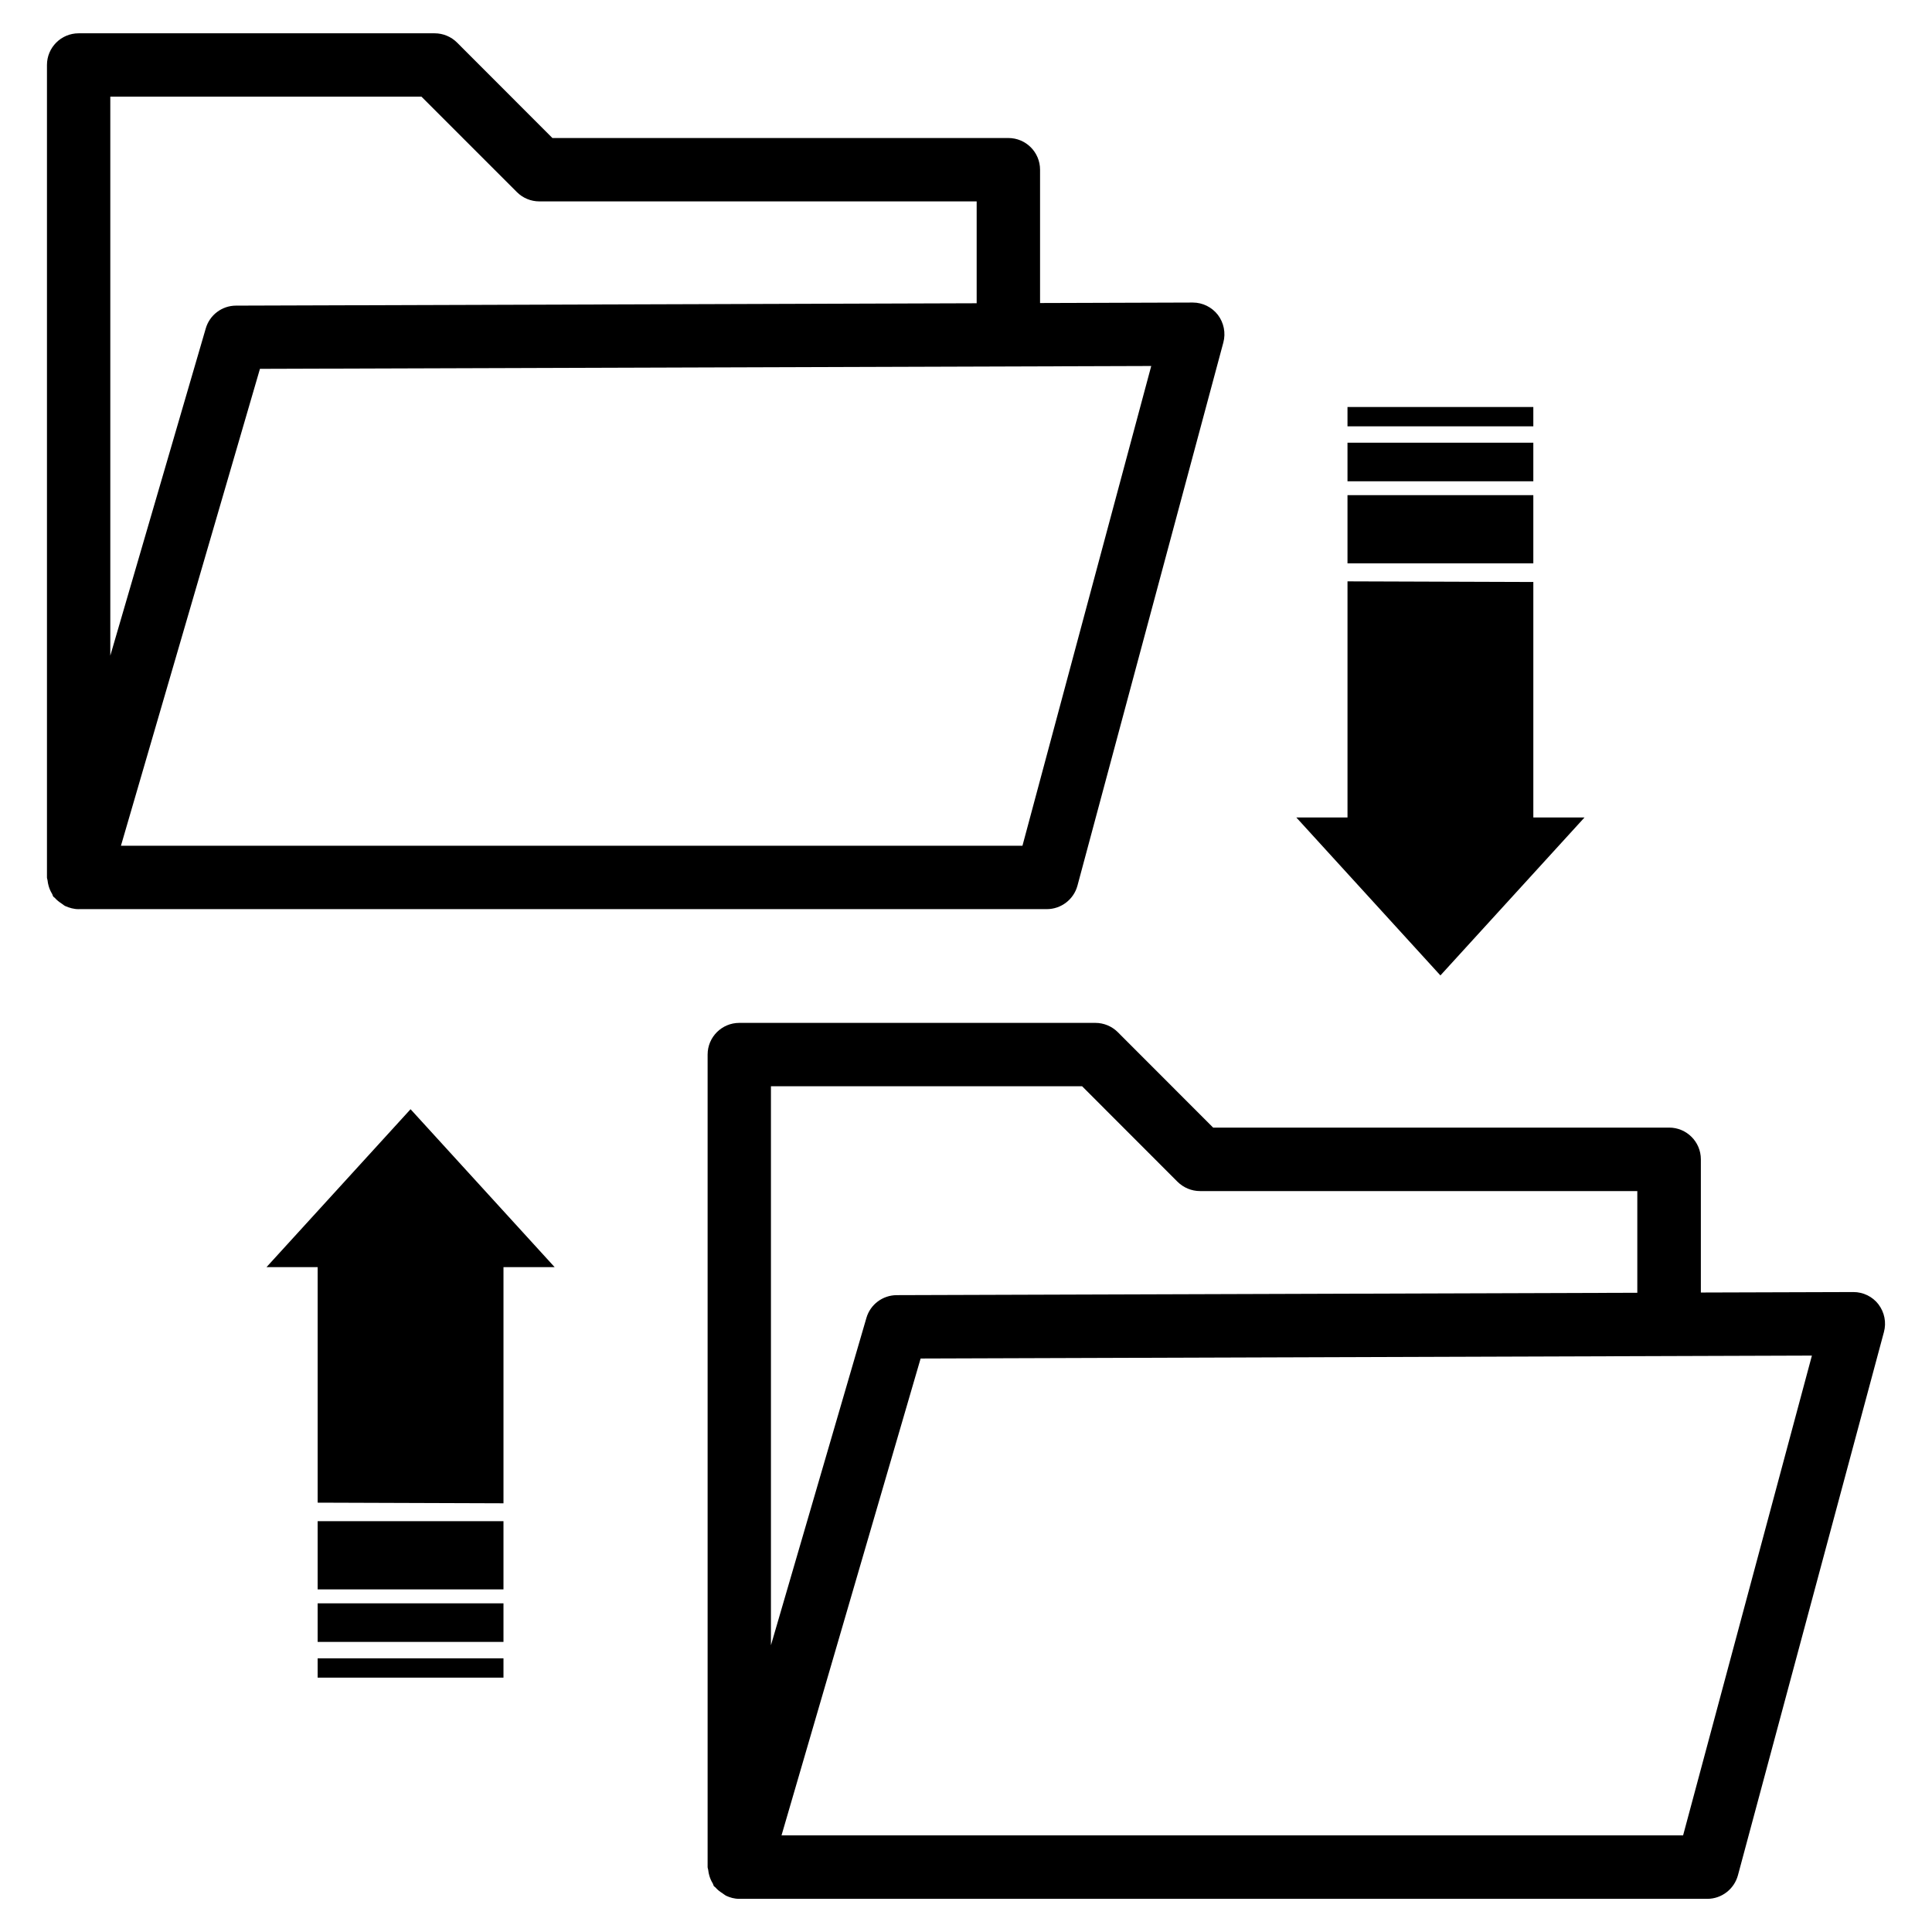
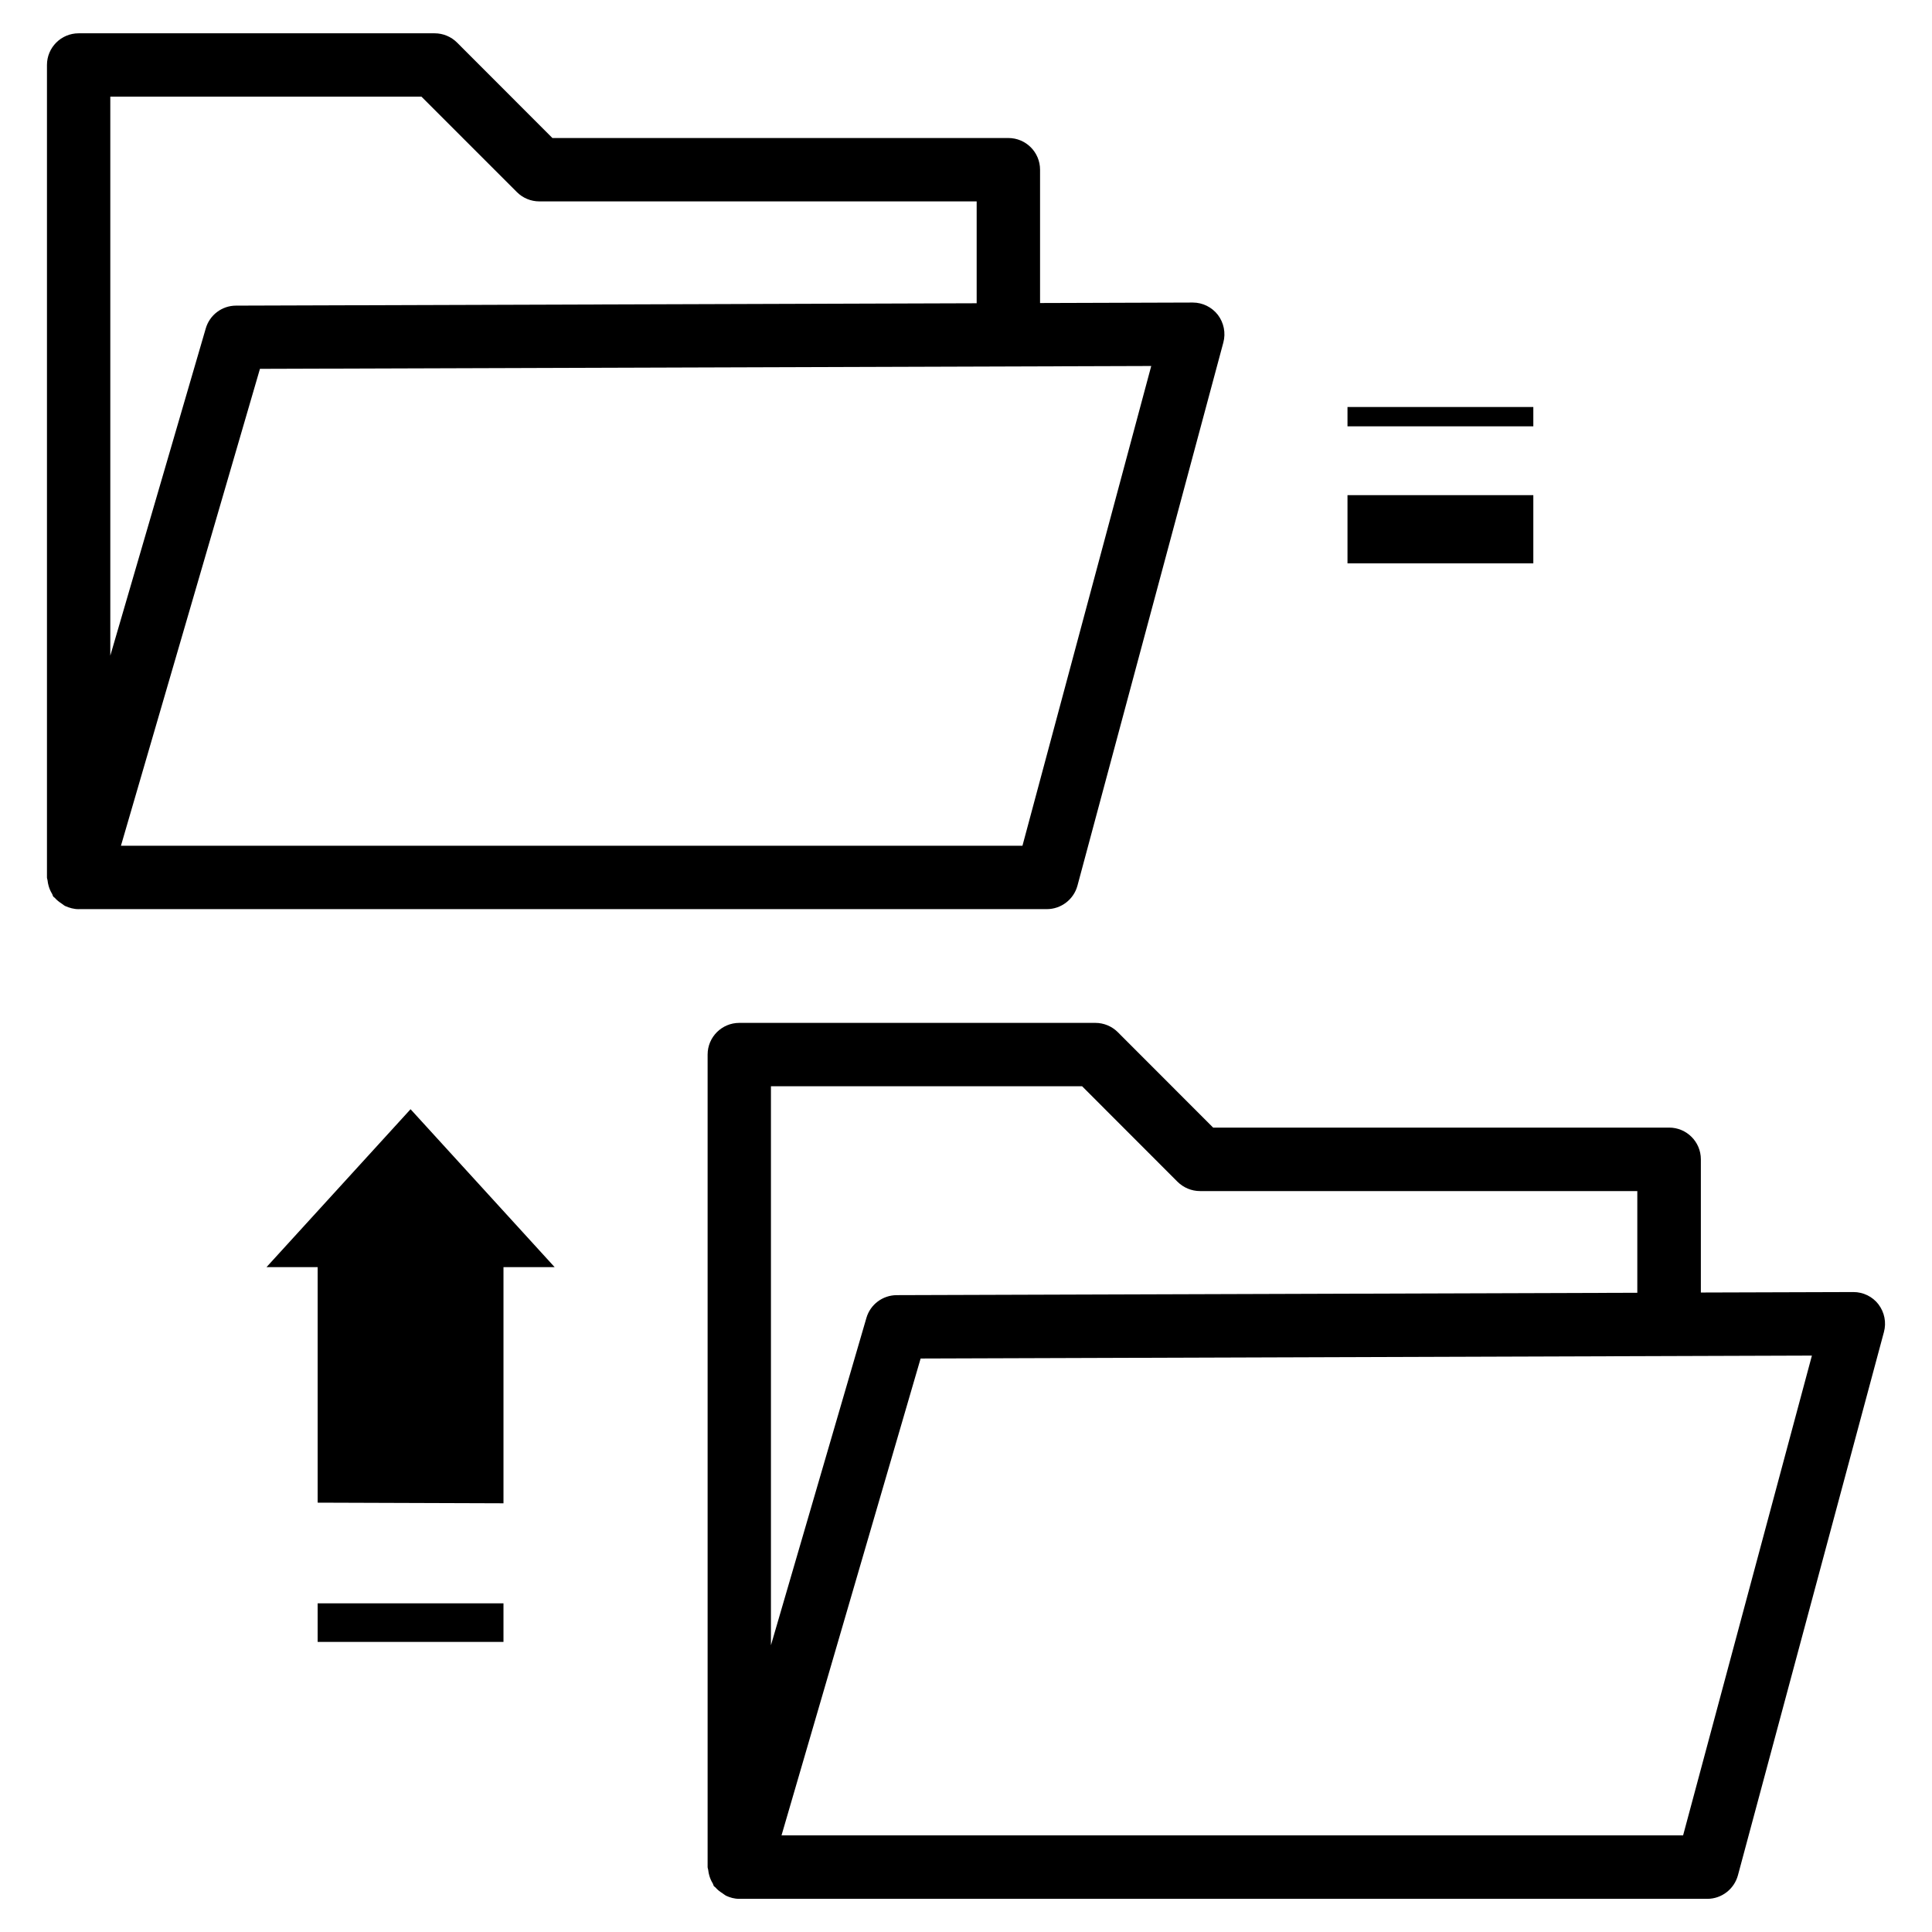
<svg xmlns="http://www.w3.org/2000/svg" fill="#000000" width="800px" height="800px" version="1.1" viewBox="144 144 512 512">
  <g>
    <path d="m214.62 479.81h13.562v62.41l49.246 0.168v-62.578h13.562l-38.188-41.855z" />
-     <path d="m228.18 547.13h49.246v18.074h-49.246z" />
    <path d="m228.18 568.9h49.246v10.223h-49.246z" />
-     <path d="m228.18 583.47h49.246v5.121h-49.246z" />
-     <path d="m563.91 360.64h-13.562v-62.406l-49.246-0.168v62.574h-13.562l38.184 41.859z" />
    <path d="m501.1 275.22h49.246v18.074h-49.246z" />
-     <path d="m501.1 261.32h49.246v10.223h-49.246z" />
    <path d="m501.1 251.86h49.246v5.121h-49.246z" />
    <path d="m164.84 384.93h256.57c3.801 0 7.137-2.562 8.125-6.215l38.668-143.96c0.672-2.519 0.125-5.227-1.449-7.305-1.594-2.059-4.051-3.273-6.656-3.273h-0.062l-40.41 0.129v-35.332c0-4.641-3.758-8.398-8.398-8.398l-120.83 0.004-25.273-25.297c-1.574-1.574-3.715-2.457-5.941-2.457h-94.34c-4.641 0-8.398 3.758-8.398 8.398v215.32c0 0.293 0.148 0.547 0.168 0.84 0.043 0.484 0.148 0.922 0.273 1.387 0.211 0.754 0.504 1.426 0.902 2.078 0.148 0.23 0.168 0.523 0.336 0.754 0.105 0.148 0.293 0.211 0.398 0.336 0.547 0.629 1.176 1.113 1.891 1.574 0.316 0.211 0.566 0.461 0.902 0.609 1.094 0.48 2.269 0.816 3.527 0.816zm250.12-16.793h-238.91l36.84-126.39 236.2-0.754zm-159.27-198.52 25.297 25.297c1.574 1.574 3.715 2.457 5.941 2.457h115.9v26.996l-196.28 0.629c-3.715 0-6.992 2.477-8.02 6.047l-25.297 86.715v-148.14z" />
    <path d="m641.83 489.68c-1.594-2.078-4.051-3.273-6.656-3.273h-0.02l-40.41 0.125v-35.309c0-4.641-3.777-8.398-8.398-8.398l-120.85 0.004-25.273-25.297c-1.574-1.574-3.715-2.457-5.941-2.457h-94.359c-4.641 0-8.398 3.758-8.398 8.398v215.32c0 0.293 0.148 0.547 0.168 0.84 0.043 0.484 0.148 0.922 0.273 1.387 0.211 0.754 0.504 1.426 0.902 2.078 0.148 0.23 0.168 0.523 0.316 0.734 0.105 0.148 0.293 0.211 0.398 0.336 0.547 0.652 1.195 1.133 1.91 1.594 0.316 0.188 0.566 0.441 0.883 0.609 1.07 0.504 2.246 0.84 3.527 0.84h256.54c3.801 0 7.117-2.562 8.125-6.234l38.688-143.96c0.695-2.543 0.148-5.25-1.426-7.328zm-211.04-57.789 25.273 25.297c1.574 1.555 3.715 2.457 5.941 2.457h115.9v26.953l-196.28 0.629c-3.715 0.02-6.992 2.477-8.02 6.047l-25.297 86.738v-148.14l82.48-0.004zm159.25 198.5h-238.93l36.863-126.37 236.2-0.777z" />
  </g>
</svg>